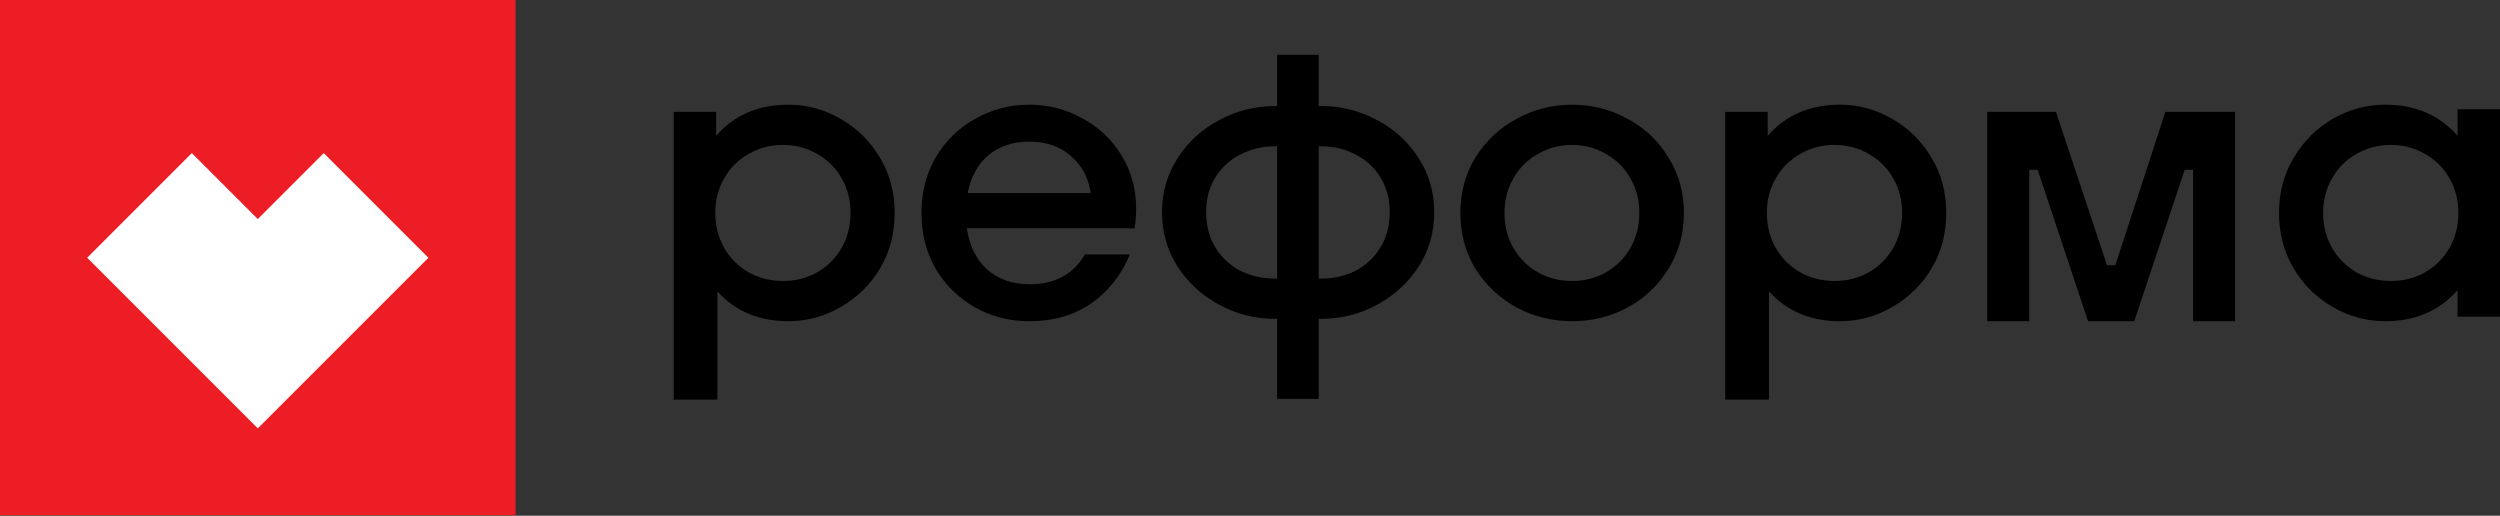
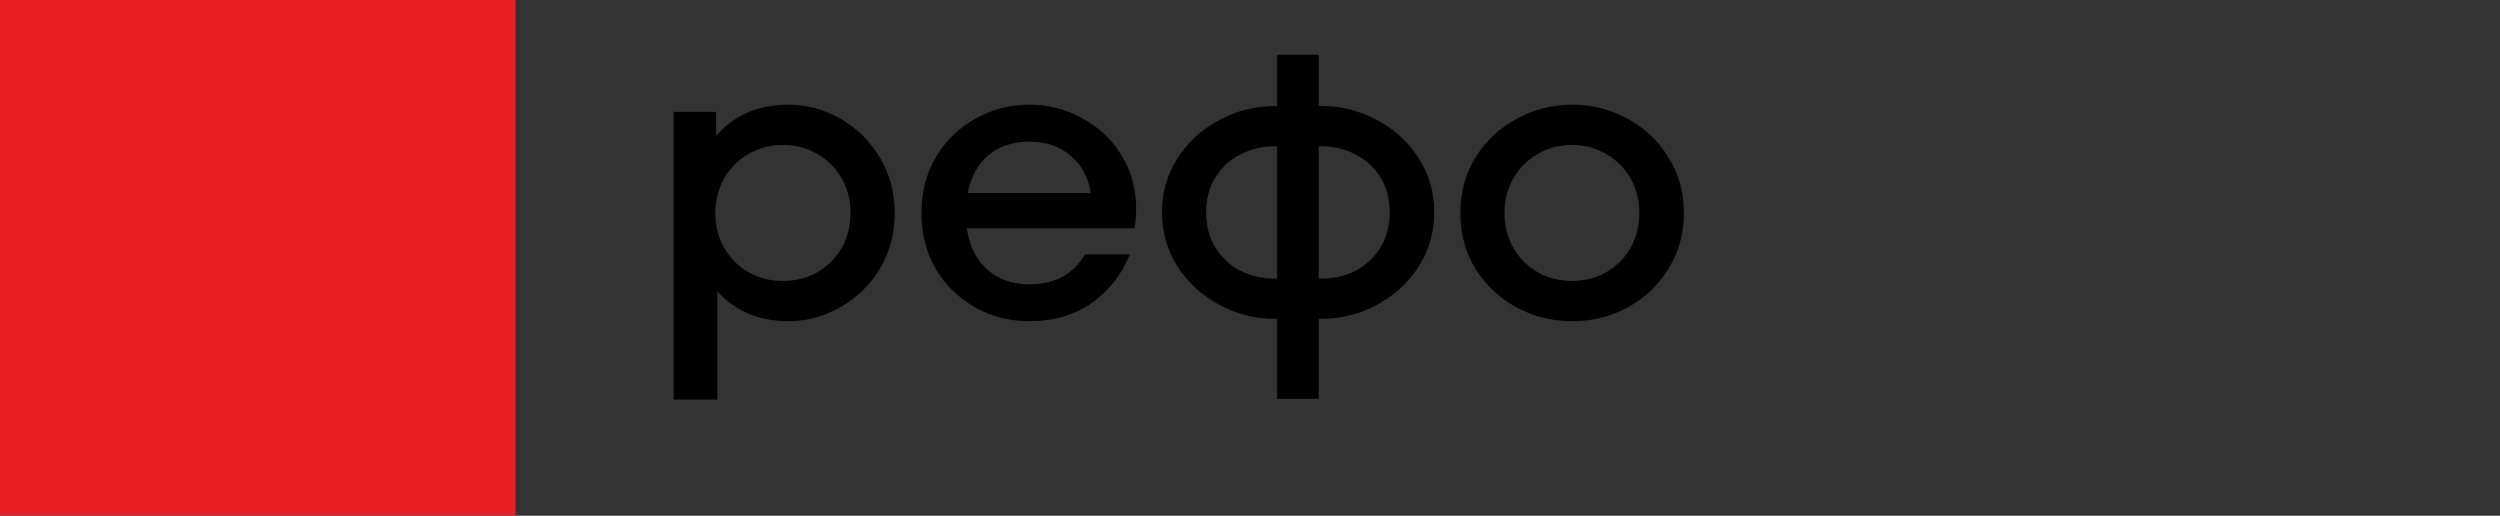
<svg xmlns="http://www.w3.org/2000/svg" viewBox="0 0 3466.00 715.00" data-guides="{&quot;vertical&quot;:[],&quot;horizontal&quot;:[]}">
  <rect x="0" y="0" width="3466.00" height="715.00" fill="#333333" stroke="none" />
  <defs />
  <mask x="0" y="0" width="3466" height="715" data-from-defs="true" maskUnits="userSpaceOnUse" maskContentUnits="userSpaceOnUse" id="tSvgb3725b5b33">
    <path color="rgb(51, 51, 51)" fill="white" width="3466" height="715" id="tSvg9de4e5f5c6" title="Rectangle 1" fill-opacity="1" stroke="none" stroke-opacity="1" d="M0 0H3466V715H0Z" style="transform-origin: 1733px 357.5px;" />
  </mask>
  <path fill="black" stroke="none" fill-opacity="1" stroke-width="1" stroke-opacity="1" color="rgb(51, 51, 51)" id="tSvg190da4efea0" title="Path 1" d="M1093.01 145.148C1118.64 145.148 1142.72 151.665 1165.24 164.699C1188.15 177.733 1206.4 195.751 1219.99 218.753C1233.58 241.371 1240.38 266.865 1240.38 295.233C1240.38 323.602 1233.58 349.287 1219.99 372.289C1206.4 394.907 1188.15 412.733 1165.24 425.767C1142.72 438.801 1118.64 445.319 1093.01 445.319C1052.24 445.319 1019.43 431.518 994.577 403.916C994.577 453.944 994.577 503.973 994.577 554.001C974.385 554.001 954.192 554.001 934 554.001C934 421.019 934 288.038 934 155.056C953.61 155.056 973.219 155.056 992.829 155.056C992.829 166.129 992.829 177.203 992.829 188.276C1018.07 159.524 1051.46 145.148 1093.01 145.148ZM1085.44 389.54C1102.92 389.54 1118.84 385.514 1133.2 377.464C1147.57 369.03 1158.83 357.721 1166.99 343.537C1175.14 328.969 1179.22 312.868 1179.22 295.233C1179.22 277.599 1175.14 261.689 1166.99 247.505C1158.83 232.937 1147.57 221.628 1133.2 213.578C1118.84 205.144 1102.92 200.927 1085.44 200.927C1067.97 200.927 1052.05 205.144 1037.68 213.578C1023.31 221.628 1012.05 232.937 1003.9 247.505C995.742 261.689 991.664 277.599 991.664 295.233C991.664 312.868 995.742 328.969 1003.9 343.537C1012.05 357.721 1023.31 369.03 1037.68 377.464C1052.05 385.514 1067.97 389.54 1085.44 389.54Z" mask="url(#tSvgb3725b5b33)" />
  <path fill="black" stroke="none" fill-opacity="1" stroke-width="1" stroke-opacity="1" color="rgb(51, 51, 51)" id="tSvg3fa220b2fc" title="Path 2" d="M1427.21 145.148C1453.62 145.148 1478.08 151.473 1500.61 164.124C1523.52 176.392 1541.57 193.451 1554.78 215.303C1568.37 237.154 1575.16 261.881 1575.16 289.483C1575.16 299.45 1574.38 308.459 1572.83 316.51C1495.363 316.51 1417.897 316.51 1340.43 316.51C1343.92 340.661 1353.24 359.638 1368.39 373.439C1383.92 387.24 1403.53 394.14 1427.21 394.14C1462.55 394.14 1488.18 380.339 1504.1 352.737C1524.873 352.737 1545.647 352.737 1566.42 352.737C1554.78 381.106 1536.91 403.724 1512.84 420.592C1489.15 437.076 1460.61 445.319 1427.21 445.319C1400.03 445.319 1374.99 438.993 1352.08 426.342C1329.17 413.308 1310.91 395.482 1297.32 372.864C1284.12 349.862 1277.52 323.985 1277.52 295.233C1277.52 266.481 1284.12 240.796 1297.32 218.178C1310.91 195.176 1329.17 177.35 1352.08 164.699C1374.99 151.665 1400.03 145.148 1427.21 145.148ZM1427.21 196.326C1404.3 196.326 1385.28 202.652 1370.13 215.303C1355.38 227.954 1345.86 245.396 1341.59 267.631C1398.477 267.631 1455.363 267.631 1512.25 267.631C1509.15 246.547 1500.02 229.487 1484.88 216.453C1469.73 203.035 1450.51 196.326 1427.21 196.326Z" mask="url(#tSvgb3725b5b33)" />
  <path fill="black" stroke="none" fill-opacity="1" stroke-width="1" stroke-opacity="1" color="rgb(51, 51, 51)" id="tSvgb23a19e62a" title="Path 3" d="M1831.76 147.022C1859.33 147.022 1885.15 153.539 1909.22 166.573C1933.3 179.224 1952.52 196.859 1966.89 219.477C1981.26 241.712 1988.44 266.63 1988.44 294.232C1988.44 321.834 1981.26 346.944 1966.89 369.562C1952.52 391.797 1933.3 409.432 1909.22 422.466C1885.15 435.5 1859.33 442.017 1831.76 442.017C1830.593 442.017 1829.427 442.017 1828.26 442.017C1828.26 479.011 1828.26 516.006 1828.26 553C1809.04 553 1789.82 553 1770.6 553C1770.6 516.006 1770.6 479.011 1770.6 442.017C1769.627 442.017 1768.653 442.017 1767.68 442.017C1740.11 442.017 1714.29 435.5 1690.22 422.466C1666.14 409.432 1646.92 391.797 1632.55 369.562C1618.18 346.944 1611 321.834 1611 294.232C1611 266.63 1618.18 241.712 1632.55 219.477C1646.92 196.859 1666.14 179.224 1690.22 166.573C1714.29 153.539 1740.11 147.022 1767.68 147.022C1768.653 147.022 1769.627 147.022 1770.6 147.022C1770.6 123.348 1770.6 99.674 1770.6 76C1789.82 76 1809.04 76 1828.26 76C1828.26 99.674 1828.26 123.348 1828.26 147.022C1829.427 147.022 1830.593 147.022 1831.76 147.022ZM1672.16 294.232C1672.16 312.633 1676.43 328.926 1684.97 343.111C1693.52 356.912 1704.97 367.646 1719.34 375.313C1734.1 382.597 1750.21 386.239 1767.68 386.239C1768.653 386.239 1769.627 386.239 1770.6 386.239C1770.6 325.093 1770.6 263.947 1770.6 202.801C1769.627 202.801 1768.653 202.801 1767.68 202.801C1750.21 202.801 1734.1 206.635 1719.34 214.302C1704.97 221.586 1693.52 232.128 1684.97 245.929C1676.43 259.73 1672.16 275.831 1672.16 294.232ZM1831.76 386.239C1849.23 386.239 1865.15 382.597 1879.52 375.313C1893.89 367.646 1905.34 356.912 1913.88 343.111C1922.43 328.926 1926.7 312.633 1926.7 294.232C1926.7 275.831 1922.43 259.73 1913.88 245.929C1905.34 232.128 1893.89 221.586 1879.52 214.302C1865.15 206.635 1849.23 202.801 1831.76 202.801C1830.593 202.801 1829.427 202.801 1828.26 202.801C1828.26 263.947 1828.26 325.093 1828.26 386.239C1829.427 386.239 1830.593 386.239 1831.76 386.239Z" mask="url(#tSvgb3725b5b33)" />
  <path fill="black" stroke="none" fill-opacity="1" stroke-width="1" stroke-opacity="1" color="rgb(51, 51, 51)" id="tSvgc5f9dcea12" title="Path 4" d="M2179.61 445.319C2152.04 445.319 2126.41 438.993 2102.72 426.342C2079.04 413.308 2060.01 395.482 2045.64 372.864C2031.66 349.862 2024.67 323.985 2024.67 295.233C2024.67 266.481 2031.66 240.796 2045.64 218.178C2060.01 195.176 2079.04 177.35 2102.72 164.699C2126.41 151.665 2152.04 145.148 2179.61 145.148C2207.18 145.148 2232.81 151.665 2256.49 164.699C2280.18 177.35 2299.02 195.176 2312.99 218.178C2327.36 240.796 2334.55 266.481 2334.55 295.233C2334.55 323.985 2327.36 349.862 2312.99 372.864C2299.02 395.482 2280.18 413.308 2256.49 426.342C2232.81 438.993 2207.18 445.319 2179.61 445.319ZM2179.61 389.54C2196.69 389.54 2212.42 385.514 2226.79 377.464C2241.16 369.03 2252.42 357.721 2260.57 343.537C2268.73 328.969 2272.8 312.868 2272.8 295.233C2272.8 277.599 2268.73 261.689 2260.57 247.505C2252.42 232.937 2241.16 221.628 2226.79 213.578C2212.42 205.144 2196.69 200.927 2179.61 200.927C2162.14 200.927 2146.21 205.144 2131.85 213.578C2117.48 221.628 2106.22 232.937 2098.06 247.505C2089.91 261.689 2085.83 277.599 2085.83 295.233C2085.83 312.868 2089.91 328.969 2098.06 343.537C2106.22 357.721 2117.48 369.03 2131.85 377.464C2146.21 385.514 2162.14 389.54 2179.61 389.54Z" mask="url(#tSvgb3725b5b33)" />
-   <path fill="black" stroke="none" fill-opacity="1" stroke-width="1" stroke-opacity="1" color="rgb(51, 51, 51)" id="tSvg122e0003866" title="Path 5" d="M2550.91 145.148C2576.54 145.148 2600.62 151.665 2623.14 164.699C2646.05 177.733 2664.3 195.751 2677.89 218.753C2691.48 241.371 2698.28 266.865 2698.28 295.233C2698.28 323.602 2691.48 349.287 2677.89 372.289C2664.3 394.907 2646.05 412.733 2623.14 425.767C2600.62 438.801 2576.54 445.319 2550.91 445.319C2510.14 445.319 2477.33 431.518 2452.48 403.916C2452.48 453.944 2452.48 503.973 2452.48 554.001C2432.287 554.001 2412.093 554.001 2391.9 554.001C2391.9 421.019 2391.9 288.038 2391.9 155.056C2411.51 155.056 2431.12 155.056 2450.73 155.056C2450.73 166.129 2450.73 177.203 2450.73 188.276C2475.97 159.524 2509.37 145.148 2550.91 145.148ZM2543.34 389.54C2560.82 389.54 2576.74 385.514 2591.11 377.464C2605.47 369.03 2616.73 357.721 2624.89 343.537C2633.04 328.969 2637.12 312.868 2637.12 295.233C2637.12 277.599 2633.04 261.689 2624.89 247.505C2616.73 232.937 2605.47 221.628 2591.11 213.578C2576.74 205.144 2560.82 200.927 2543.34 200.927C2525.87 200.927 2509.95 205.144 2495.58 213.578C2481.21 221.628 2469.95 232.937 2461.8 247.505C2453.64 261.689 2449.57 277.599 2449.57 295.233C2449.57 312.868 2453.64 328.969 2461.8 343.537C2469.95 357.721 2481.21 369.03 2495.58 377.464C2509.95 385.514 2525.87 389.54 2543.34 389.54Z" mask="url(#tSvgb3725b5b33)" />
-   <path fill="black" stroke="none" fill-opacity="1" stroke-width="1" stroke-opacity="1" color="rgb(51, 51, 51)" id="tSvg86479a2600" title="Path 6" d="M3407.17 151.473C3426.78 151.473 3446.39 151.473 3466 151.473C3466 247.313 3466 343.153 3466 438.993C3446.39 438.993 3426.78 438.993 3407.17 438.993C3407.17 426.726 3407.17 414.458 3407.17 402.191C3381.93 430.943 3348.54 445.319 3306.99 445.319C3281.36 445.319 3257.09 438.801 3234.18 425.767C3211.66 412.733 3193.6 394.907 3180.01 372.289C3166.42 349.287 3159.62 323.602 3159.62 295.233C3159.62 266.865 3166.42 241.371 3180.01 218.753C3193.6 195.751 3211.66 177.733 3234.18 164.699C3257.09 151.665 3281.36 145.148 3306.99 145.148C3348.54 145.148 3381.93 159.524 3407.17 188.276C3407.17 176.008 3407.17 163.741 3407.17 151.473ZM3314.56 389.54C3332.03 389.54 3347.95 385.514 3362.32 377.464C3376.69 369.03 3387.95 357.721 3396.1 343.537C3404.26 328.969 3408.34 312.868 3408.34 295.233C3408.34 277.599 3404.26 261.689 3396.1 247.505C3387.95 232.937 3376.69 221.628 3362.32 213.578C3347.95 205.144 3332.03 200.927 3314.56 200.927C3297.08 200.927 3281.16 205.144 3266.8 213.578C3252.43 221.628 3241.17 232.937 3233.01 247.505C3224.86 261.689 3220.78 277.599 3220.78 295.233C3220.78 312.868 3224.86 328.969 3233.01 343.537C3241.17 357.721 3252.43 369.03 3266.8 377.464C3281.16 385.514 3297.08 389.54 3314.56 389.54Z" mask="url(#tSvgb3725b5b33)" />
-   <path fill="black" stroke="none" fill-opacity="1" stroke-width="1" stroke-opacity="1" color="rgb(51, 51, 51)" id="tSvg2842106133" title="Path 7" d="M2755.1 445.275C2755.1 348.535 2755.1 251.795 2755.1 155.055C2786.847 155.055 2818.593 155.055 2850.34 155.055C2873.927 225.918 2897.513 296.782 2921.1 367.645C2924.983 367.645 2928.867 367.645 2932.75 367.645C2955.863 296.782 2978.977 225.918 3002.09 155.055C3034.313 155.055 3066.537 155.055 3098.76 155.055C3098.76 251.795 3098.76 348.535 3098.76 445.275C3079.343 445.275 3059.927 445.275 3040.51 445.275C3040.51 375.312 3040.51 305.349 3040.51 235.386C3036.627 235.386 3032.743 235.386 3028.86 235.386C3005.56 305.349 2982.26 375.312 2958.96 445.275C2937.603 445.275 2916.247 445.275 2894.89 445.275C2871.593 375.312 2848.297 305.349 2825 235.386C2821.117 235.386 2817.233 235.386 2813.35 235.386C2813.35 305.349 2813.35 375.312 2813.35 445.275C2793.933 445.275 2774.517 445.275 2755.1 445.275Z" mask="url(#tSvgb3725b5b33)" />
  <path fill="#ED1D25" stroke="none" fill-opacity="1" stroke-width="1" stroke-opacity="1" color="rgb(51, 51, 51)" id="tSvg183a8bde4a5" title="Path 8" d="M714.789 0C476.526 0 238.263 0 0 0C0 238.263 0 476.526 0 714.789C238.263 714.789 476.526 714.789 714.789 714.789C714.789 476.526 714.789 238.263 714.789 0Z" mask="url(#tSvgb3725b5b33)" />
-   <path fill="white" stroke="none" fill-opacity="1" stroke-width="1" stroke-opacity="1" color="rgb(51, 51, 51)" id="tSvgf4b128a016" title="Path 9" d="M593.92 357.342C515.073 436.189 436.225 515.037 357.378 593.884C278.531 515.037 199.683 436.189 120.836 357.342C169.196 308.982 217.555 260.622 265.915 212.262C296.403 242.75 326.89 273.237 357.378 303.725C387.866 273.237 418.353 242.75 448.841 212.262C497.201 260.622 545.56 308.982 593.92 357.342Z" mask="url(#tSvgb3725b5b33)" />
</svg>